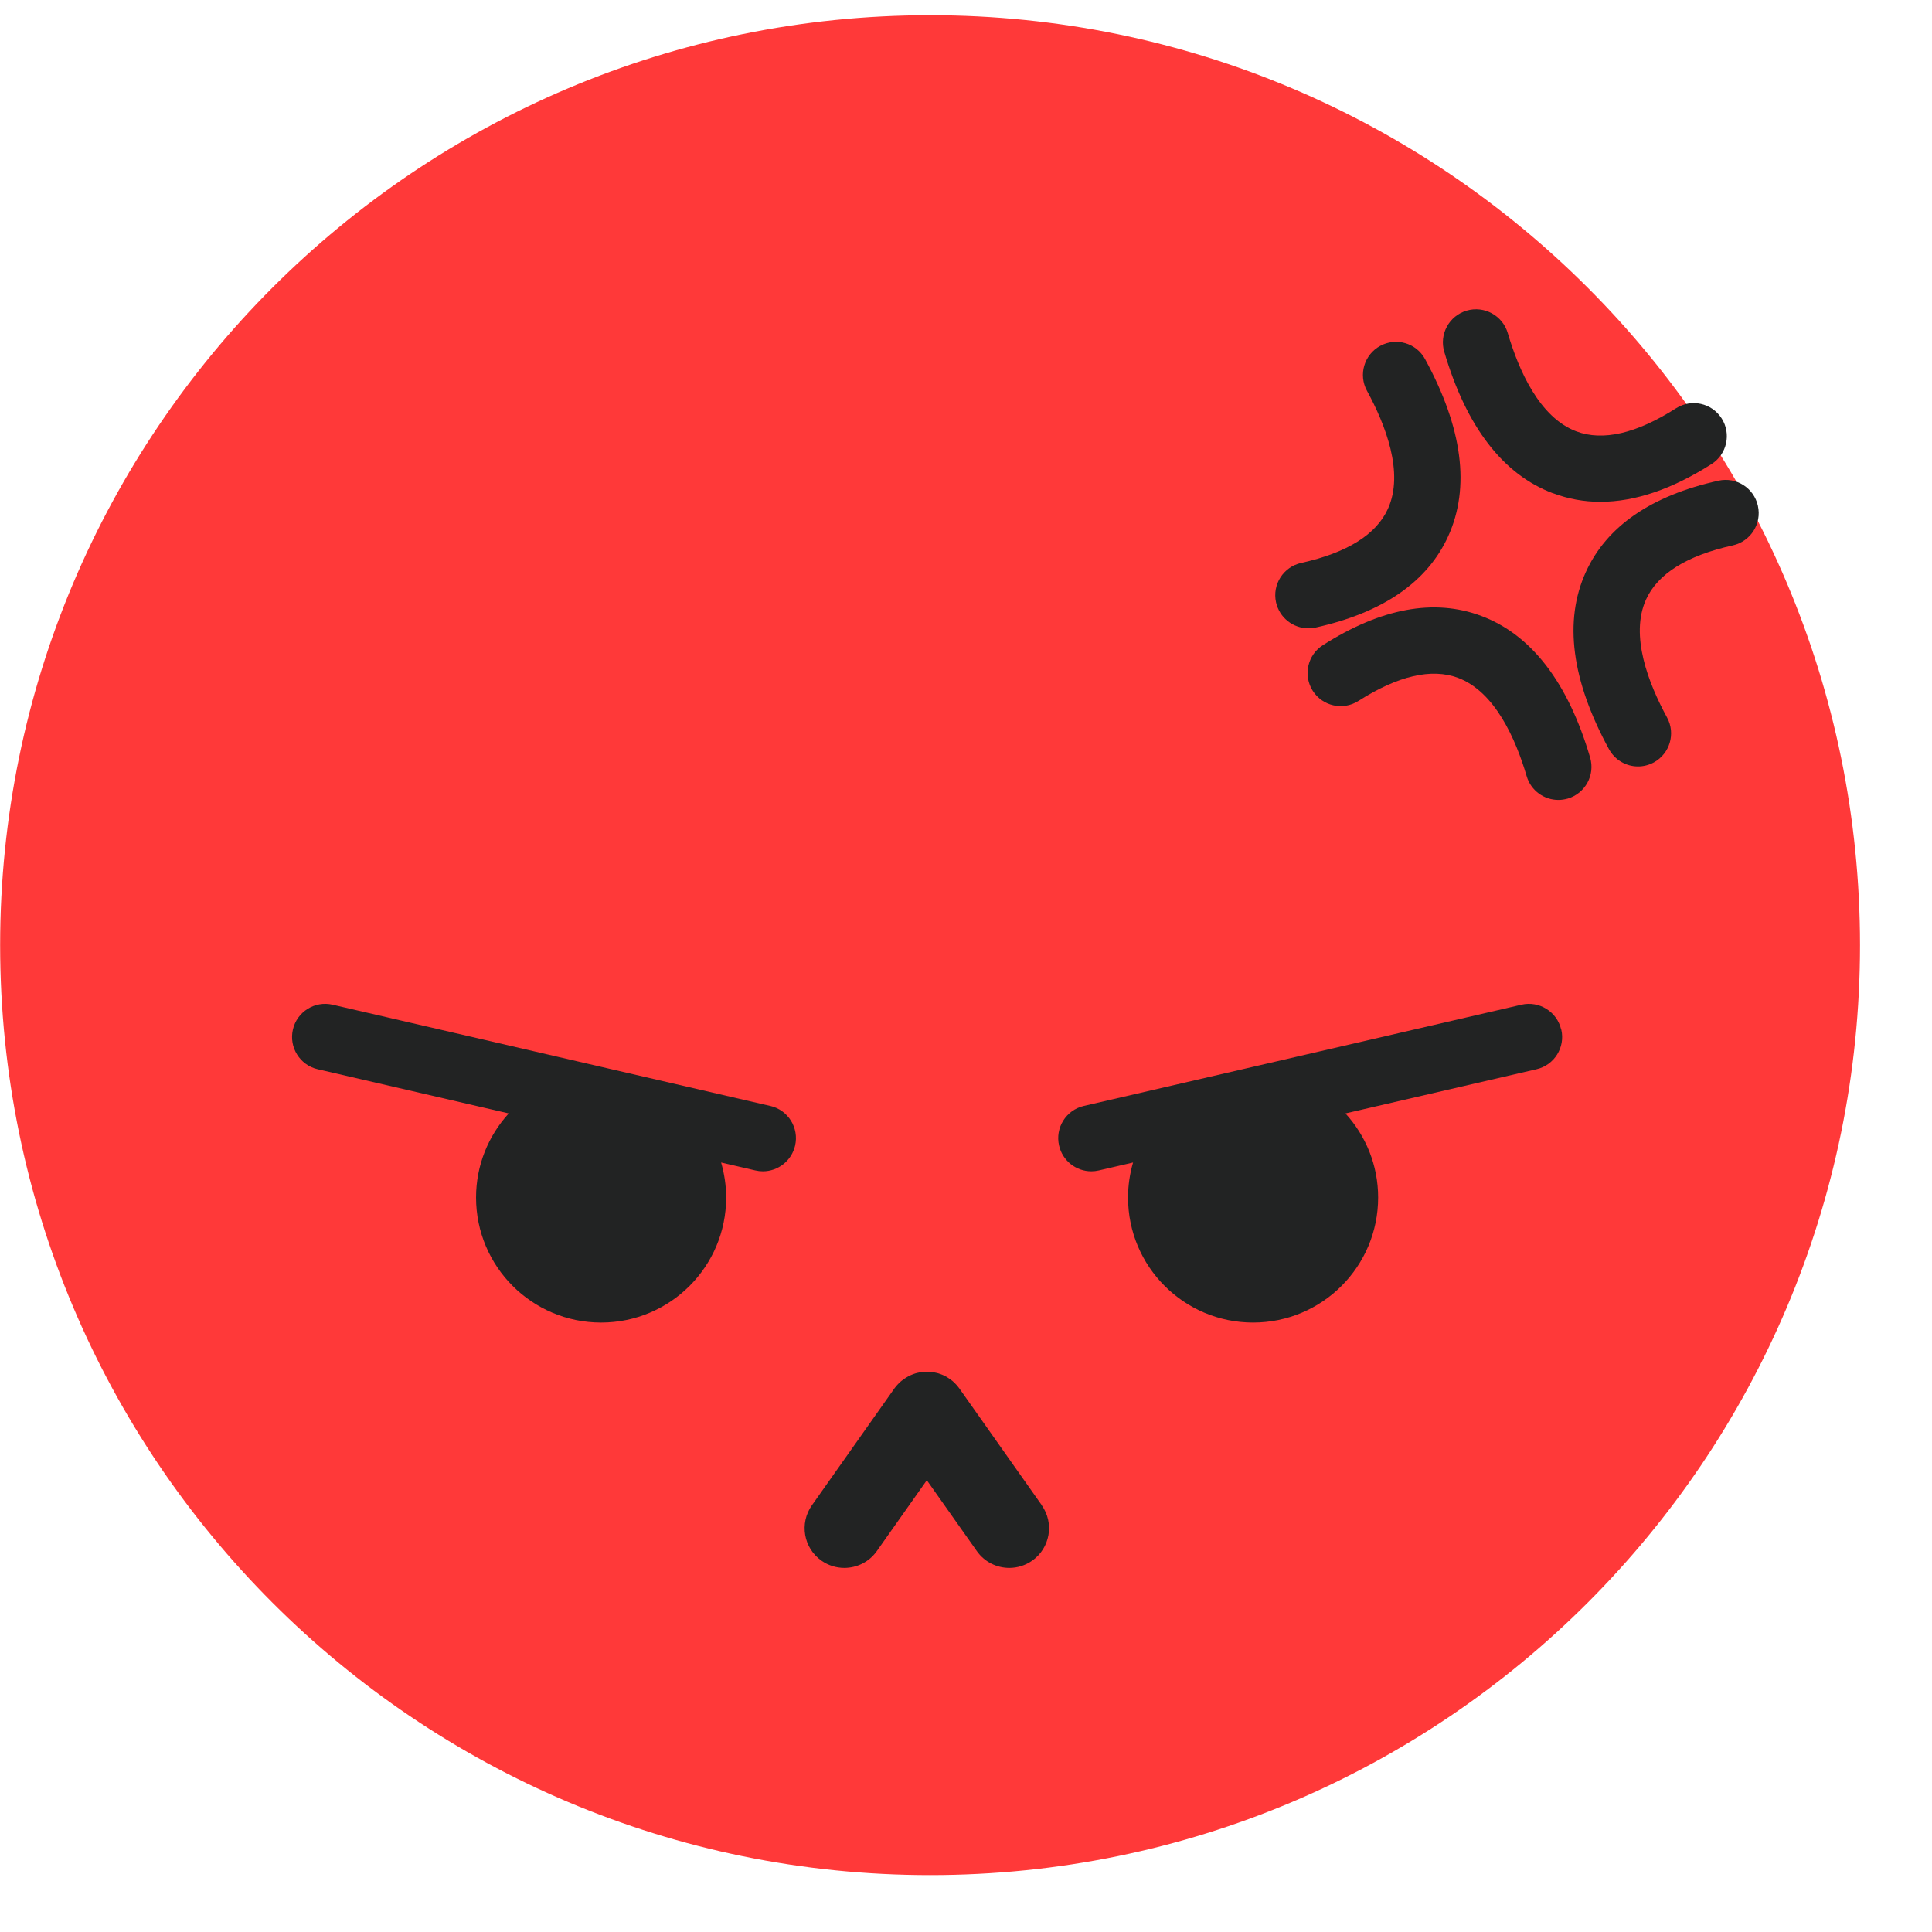
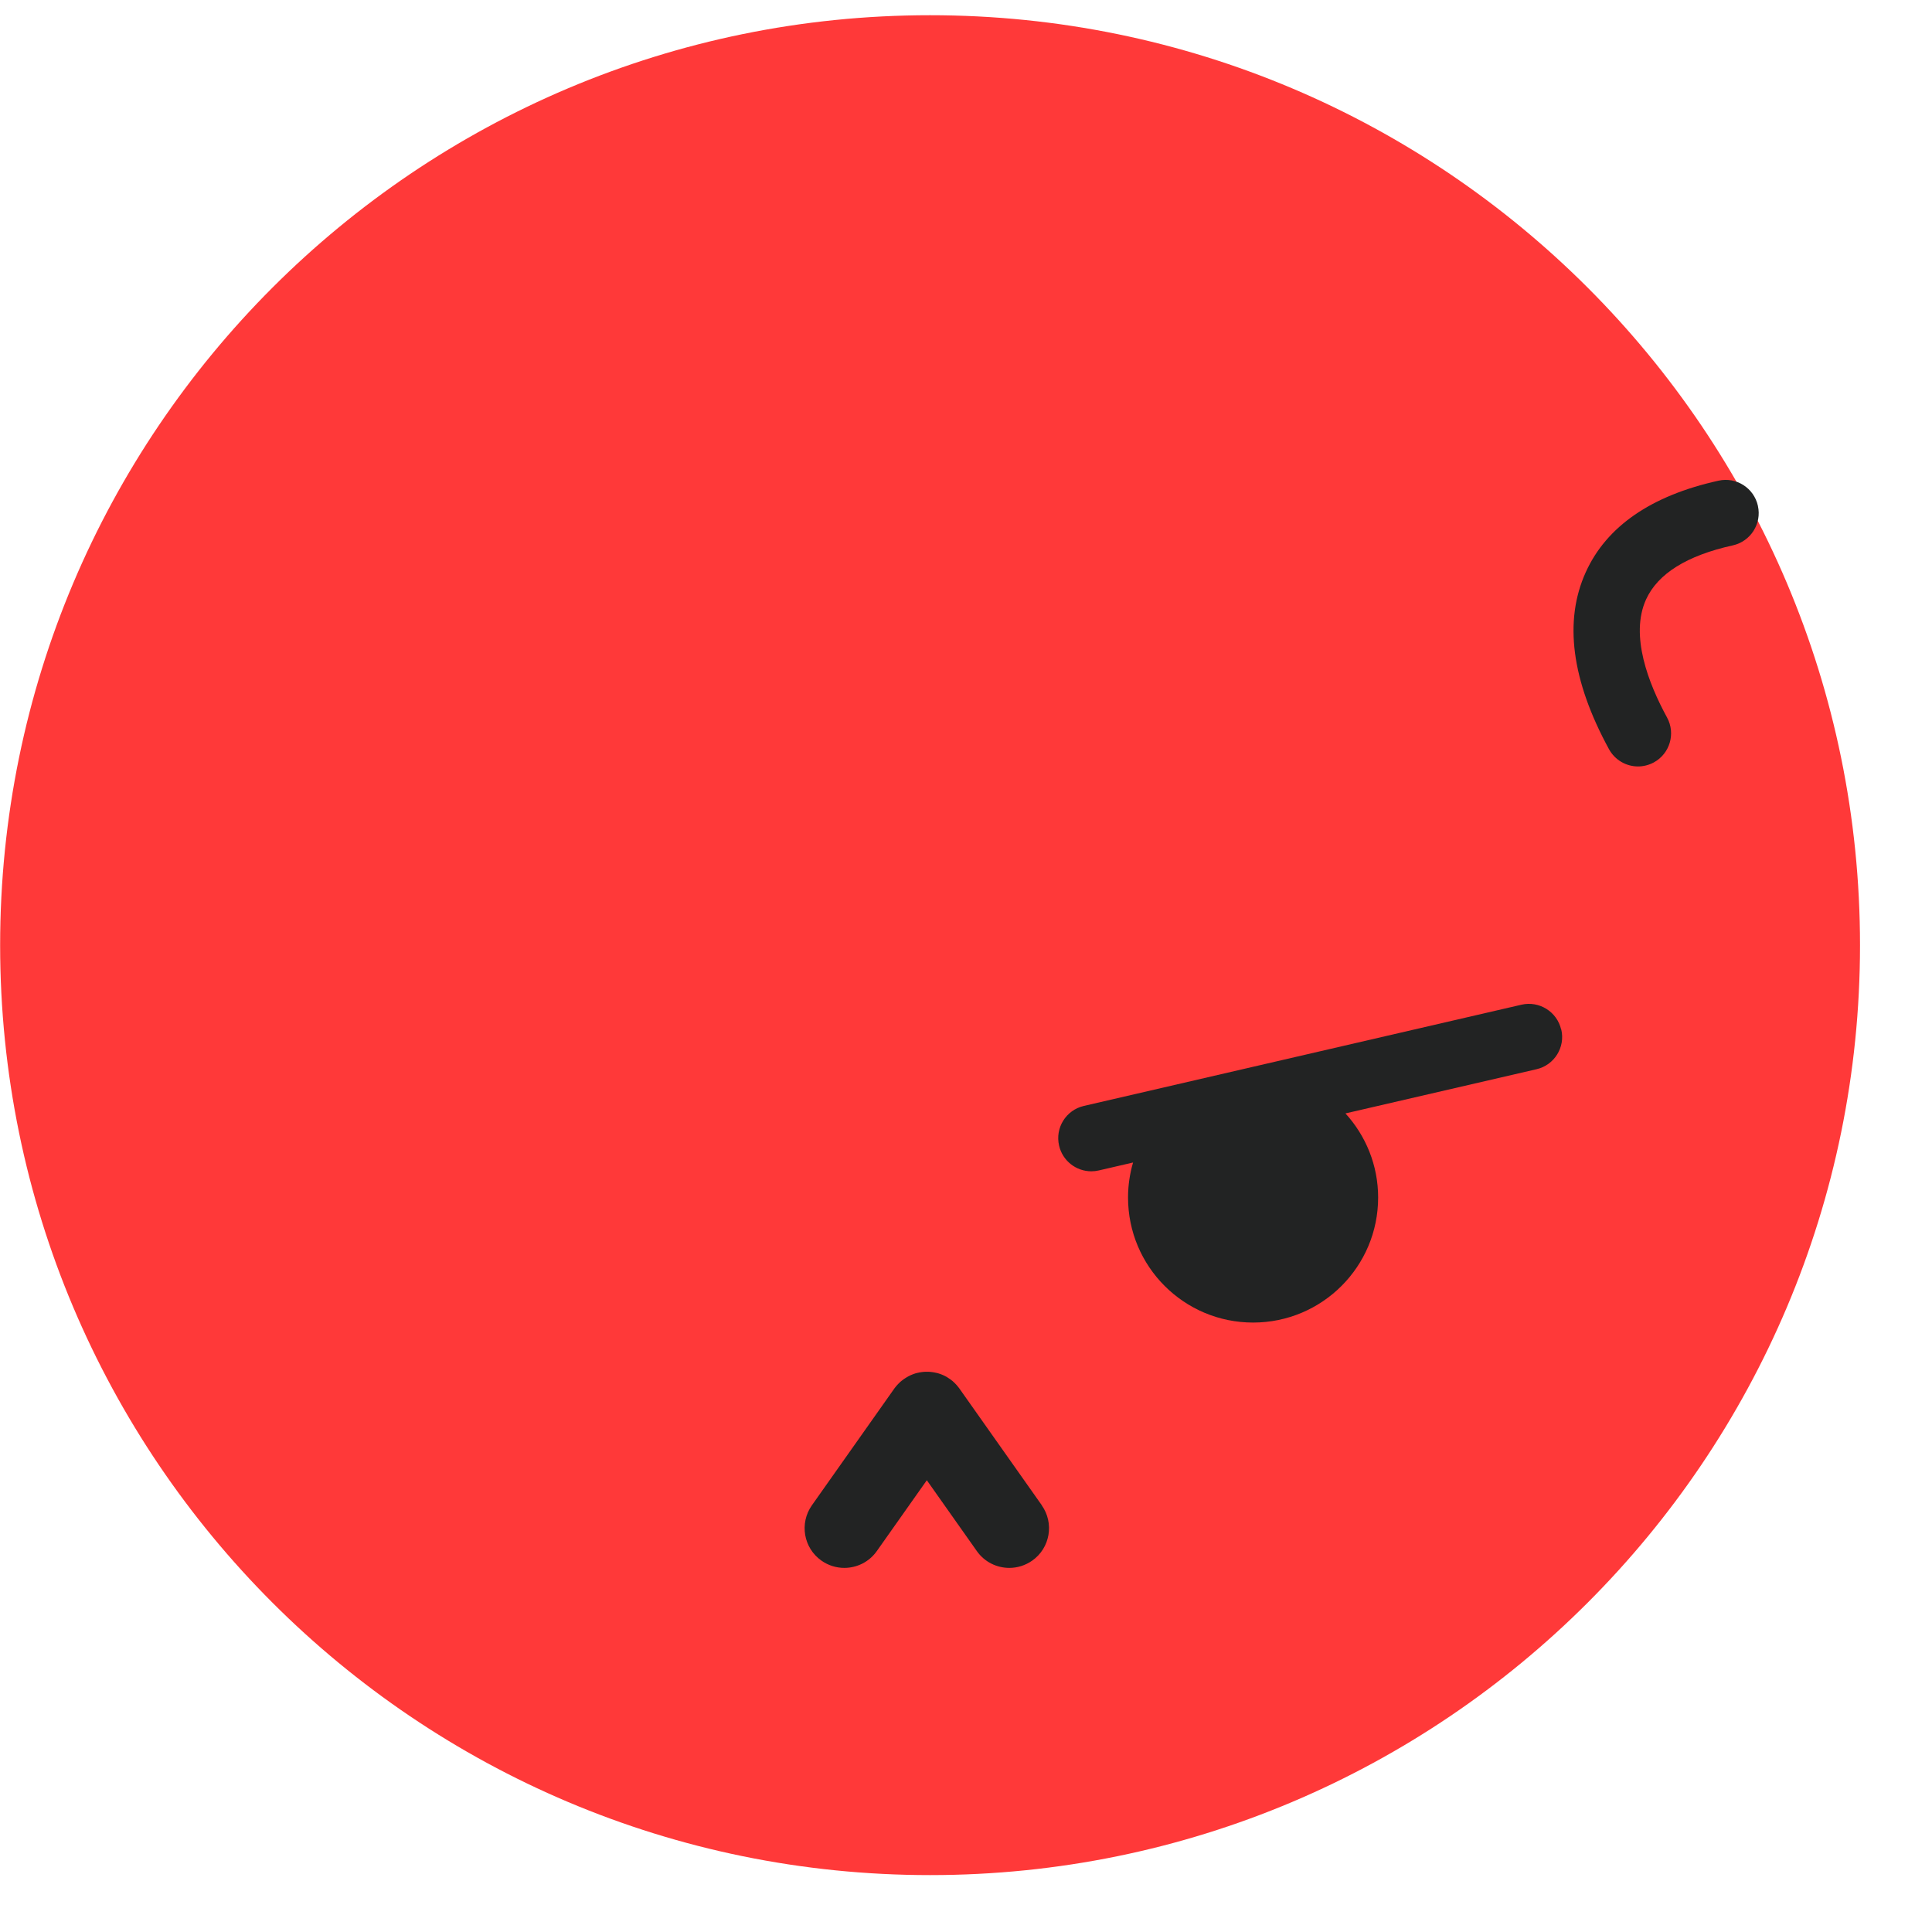
<svg xmlns="http://www.w3.org/2000/svg" width="100px" height="100px" viewBox="0 0 292 288" fill="none">
  <path d="M140.569 281.4C218.193 281.4 281.12 218.473 281.12 140.85C281.12 63.226 218.193 0.3 140.569 0.3C62.946 0.3 0.02 63.226 0.02 140.85C0.02 218.473 62.946 281.4 140.569 281.4Z" fill="#FF3939" />
  <path d="M157.469 225.52L145.009 207.87C145.009 207.87 144.969 207.83 144.959 207.8C144.889 207.7 144.809 207.6 144.719 207.5C144.669 207.44 144.619 207.37 144.559 207.31C144.489 207.23 144.419 207.16 144.339 207.08C144.269 207.01 144.189 206.93 144.109 206.86C144.049 206.81 143.989 206.75 143.929 206.7C143.829 206.62 143.729 206.54 143.629 206.47C143.609 206.45 143.589 206.43 143.559 206.42C143.529 206.4 143.489 206.38 143.449 206.35C143.339 206.28 143.239 206.21 143.129 206.14C143.059 206.1 142.989 206.06 142.919 206.02C142.819 205.97 142.719 205.92 142.619 205.87C142.529 205.83 142.449 205.79 142.359 205.76C142.269 205.72 142.189 205.69 142.099 205.66C141.999 205.62 141.899 205.59 141.789 205.56C141.709 205.54 141.629 205.52 141.549 205.5C141.439 205.47 141.329 205.45 141.219 205.43C141.139 205.41 141.059 205.4 140.979 205.39C140.869 205.37 140.759 205.36 140.649 205.35C140.559 205.35 140.479 205.34 140.389 205.33C140.289 205.33 140.189 205.33 140.089 205.33C139.989 205.33 139.889 205.33 139.799 205.33C139.709 205.33 139.619 205.34 139.529 205.35C139.419 205.36 139.319 205.37 139.209 205.39C139.129 205.4 139.049 205.42 138.959 205.43C138.849 205.45 138.739 205.48 138.639 205.5C138.559 205.52 138.479 205.54 138.399 205.56C138.299 205.59 138.199 205.62 138.099 205.66C138.009 205.69 137.919 205.72 137.839 205.76C137.749 205.8 137.669 205.83 137.579 205.87C137.479 205.92 137.379 205.97 137.279 206.02C137.209 206.06 137.139 206.09 137.069 206.14C136.959 206.2 136.849 206.27 136.739 206.35C136.709 206.37 136.669 206.39 136.629 206.42C136.609 206.44 136.589 206.46 136.559 206.47C136.459 206.54 136.359 206.62 136.259 206.7C136.199 206.75 136.129 206.8 136.069 206.86C135.989 206.93 135.919 207 135.839 207.08C135.769 207.16 135.689 207.23 135.619 207.31C135.569 207.37 135.519 207.43 135.459 207.49C135.379 207.59 135.299 207.69 135.219 207.79C135.199 207.81 135.179 207.83 135.169 207.86L122.709 225.51C120.799 228.22 121.439 231.96 124.149 233.87C125.199 234.61 126.409 234.97 127.609 234.97C129.489 234.97 131.349 234.09 132.519 232.43L140.079 221.72L147.639 232.43C148.809 234.09 150.659 234.97 152.549 234.97C153.749 234.97 154.949 234.61 156.009 233.87C158.719 231.96 159.359 228.22 157.449 225.51L157.469 225.52Z" fill="#222323" />
  <path d="M235.95 153.6C235.33 150.91 232.64 149.23 229.95 149.85L163.81 165.15C161.12 165.77 159.44 168.46 160.07 171.15C160.6 173.46 162.66 175.03 164.94 175.03C165.31 175.03 165.69 174.99 166.07 174.9L171.25 173.7C170.76 175.38 170.49 177.15 170.49 178.99C170.49 189.43 178.95 197.89 189.39 197.89C199.83 197.89 208.29 189.43 208.29 178.99C208.29 174.09 206.41 169.64 203.35 166.28L232.23 159.6C234.92 158.98 236.6 156.29 235.97 153.6H235.95Z" fill="#222323" />
-   <path d="M116.41 165.15L50.27 149.85C47.59 149.23 44.89 150.9 44.27 153.6C43.65 156.29 45.32 158.98 48.01 159.6L76.89 166.28C73.83 169.64 71.95 174.09 71.95 178.99C71.95 189.43 80.41 197.89 90.85 197.89C101.29 197.89 109.75 189.43 109.75 178.99C109.75 177.15 109.47 175.38 108.99 173.7L114.17 174.9C114.55 174.99 114.93 175.03 115.3 175.03C117.57 175.03 119.63 173.47 120.17 171.15C120.79 168.46 119.12 165.77 116.43 165.15H116.41Z" fill="#222323" />
  <path d="M265.689 74.45C265.089 71.75 262.419 70.05 259.729 70.65C249.559 72.9 242.819 77.55 239.679 84.46C236.329 91.83 237.509 100.83 243.179 111.23C244.089 112.89 245.799 113.84 247.569 113.84C248.379 113.84 249.199 113.64 249.959 113.23C252.379 111.91 253.279 108.87 251.959 106.45C249.149 101.3 246.319 94.03 248.779 88.61C250.549 84.71 254.959 81.96 261.889 80.43C264.589 79.83 266.289 77.16 265.689 74.47V74.45Z" fill="#222323" />
-   <path d="M223.879 91.09C216.769 88.42 208.719 89.91 199.939 95.51C197.609 96.99 196.929 100.08 198.409 102.41C199.899 104.74 202.979 105.42 205.309 103.94C211.289 100.13 216.359 98.95 220.369 100.45C225.939 102.54 229.079 109.68 230.739 115.31C231.379 117.49 233.369 118.9 235.529 118.9C235.999 118.9 236.469 118.83 236.939 118.7C239.589 117.92 241.109 115.14 240.329 112.49C236.989 101.13 231.449 93.93 223.879 91.09Z" fill="#222323" />
-   <path d="M234.74 72.55C237.03 73.41 239.41 73.84 241.88 73.84C247.1 73.84 252.72 71.94 258.68 68.14C261.01 66.66 261.69 63.56 260.21 61.24C258.72 58.91 255.64 58.23 253.31 59.71C247.32 63.53 242.26 64.7 238.25 63.2C232.68 61.11 229.54 53.97 227.88 48.34C227.1 45.69 224.32 44.17 221.67 44.95C219.02 45.73 217.5 48.51 218.28 51.16C221.62 62.52 227.16 69.72 234.73 72.56L234.74 72.55Z" fill="#222323" />
-   <path d="M198.83 92.849C209 90.599 215.74 85.949 218.88 79.039C222.23 71.669 221.05 62.669 215.38 52.269C214.06 49.849 211.02 48.949 208.6 50.279C206.18 51.599 205.28 54.639 206.6 57.059C209.41 62.209 212.24 69.479 209.77 74.899C208 78.799 203.59 81.549 196.66 83.079C193.96 83.679 192.26 86.349 192.86 89.039C193.38 91.369 195.44 92.959 197.74 92.959C198.1 92.959 198.46 92.919 198.83 92.839V92.849Z" fill="#222323" />
</svg>